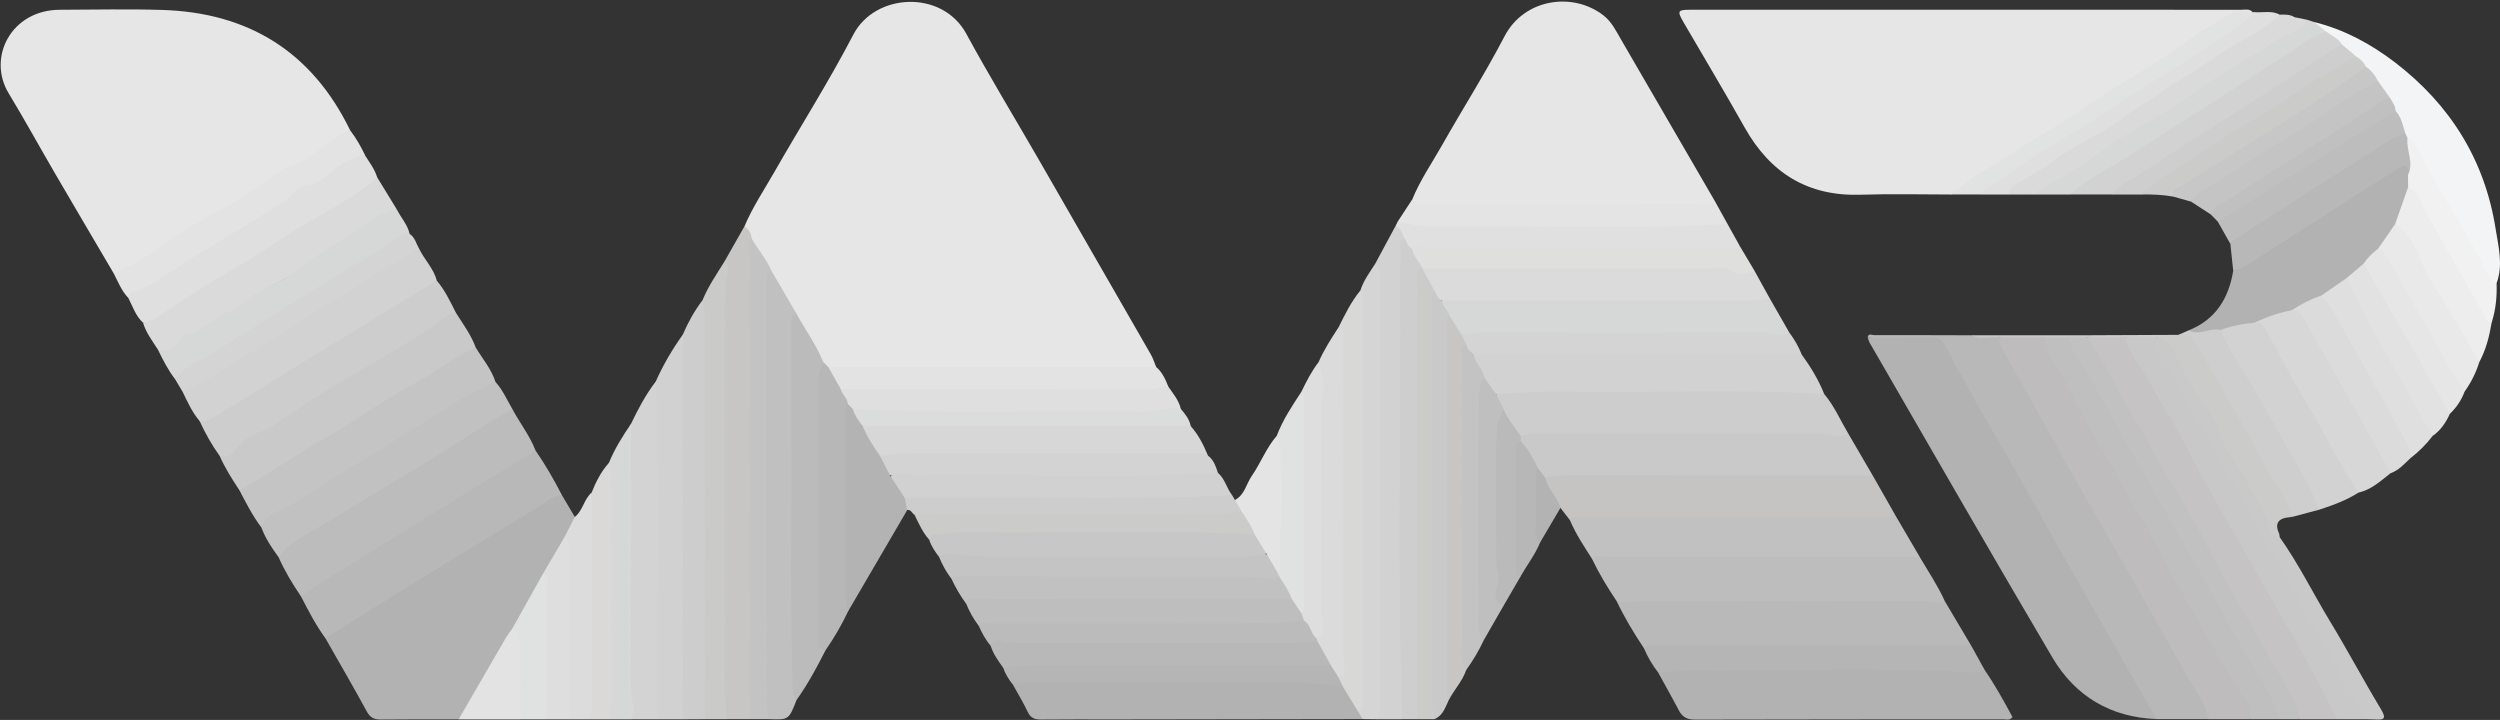
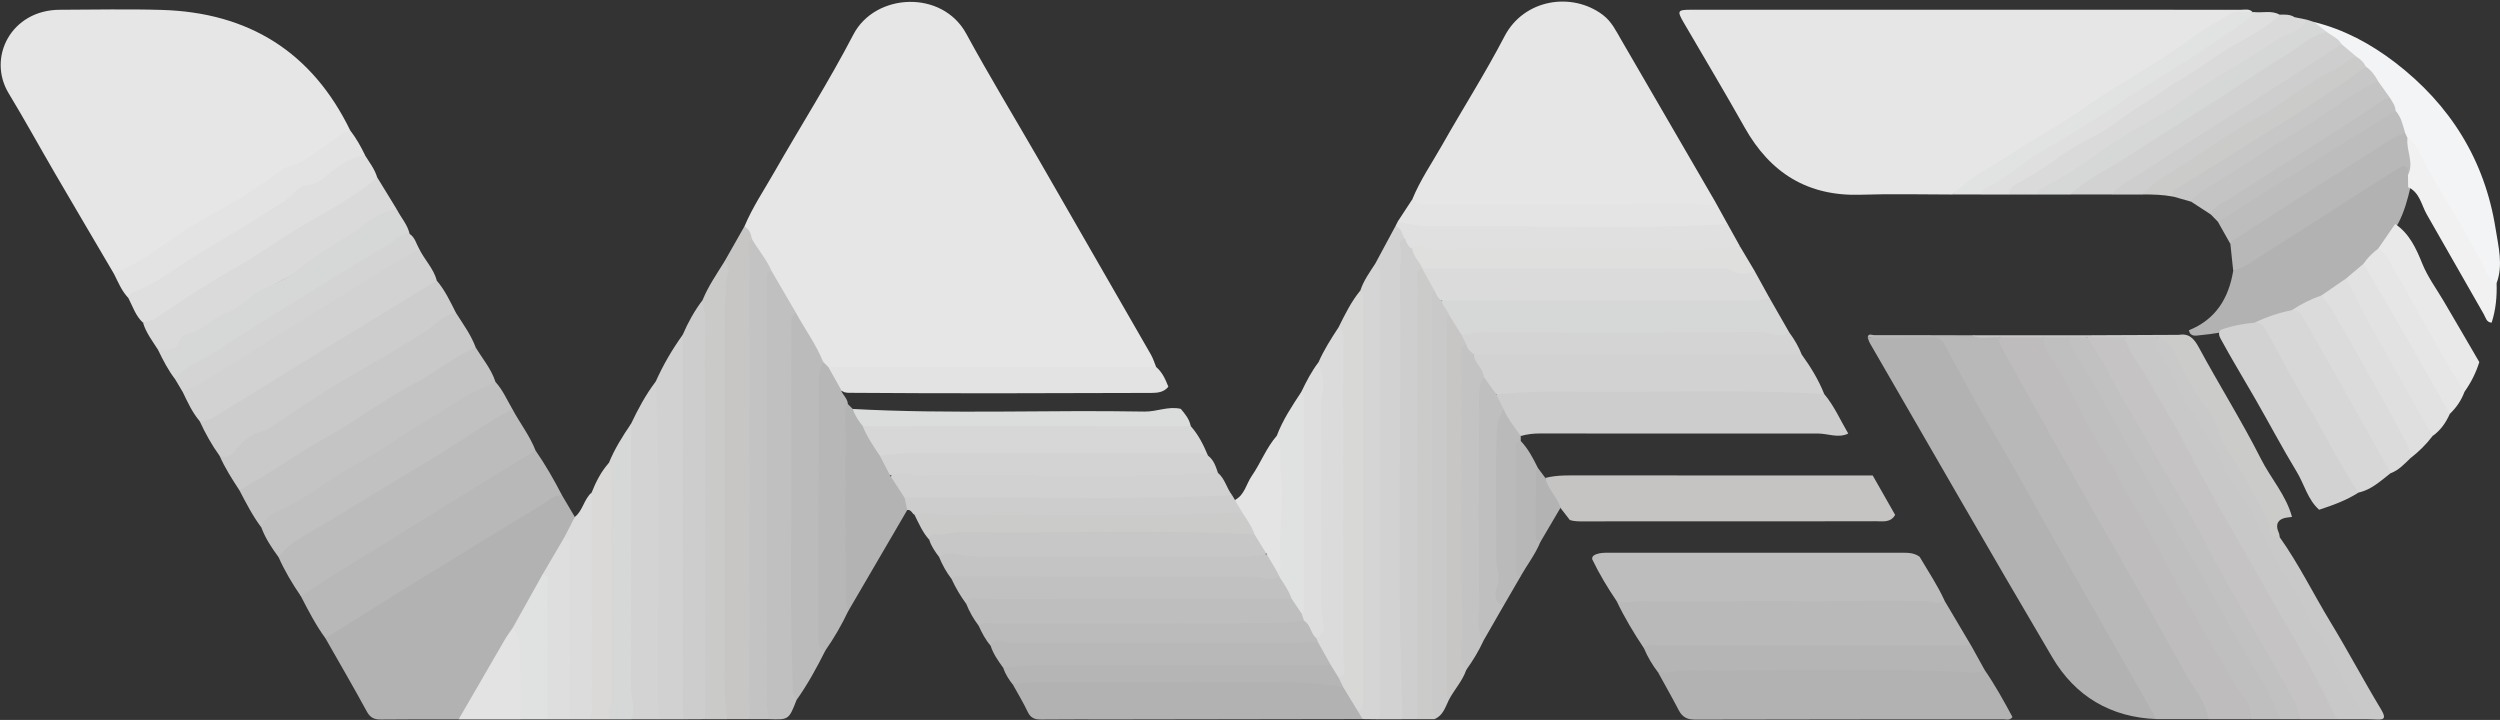
<svg xmlns="http://www.w3.org/2000/svg" id="Layer_1" version="1.1" viewBox="0 0 1080 311">
  <rect x="0" y="0" width="1080" height="311" fill="#333333" stroke="none" />
  <defs>
    <style>
      .st0 {
        fill: #d5d4d4;
      }

      .st1 {
        fill: #b5b5b6;
      }

      .st2 {
        fill: #e4e3e3;
      }

      .st3 {
        fill: #bfbebe;
      }

      .st4 {
        fill: #b3b3b4;
      }

      .st5 {
        fill: #c3c3c3;
      }

      .st6 {
        fill: #e0e0e1;
      }

      .st7 {
        fill: #d8d8d7;
      }

      .st8 {
        fill: #d7d7d7;
      }

      .st9 {
        fill: #bababa;
      }

      .st10 {
        fill: #e7e6e6;
      }

      .st11 {
        fill: #c9c9c9;
      }

      .st12 {
        fill: #cdcdcd;
      }

      .st13 {
        fill: #cbcbca;
      }

      .st14 {
        fill: #cecece;
      }

      .st15 {
        fill: #d7d7d8;
      }

      .st16 {
        fill: #b8b7b8;
      }

      .st17 {
        fill: #b9b9ba;
      }

      .st18 {
        fill: #ededee;
      }

      .st19 {
        fill: #d5d5d5;
      }

      .st20 {
        fill: #b3b2b3;
      }

      .st21 {
        fill: #f3f4f5;
      }

      .st22 {
        fill: #bbb;
      }

      .st23 {
        fill: #e3e3e3;
      }

      .st24 {
        fill: #bfbfbf;
      }

      .st25 {
        fill: #dad9d8;
      }

      .st26 {
        fill: #c8c8c8;
      }

      .st27 {
        fill: #cacac9;
      }

      .st28 {
        fill: #f1f1f1;
      }

      .st29 {
        fill: #dbdbdb;
      }

      .st30 {
        fill: #dfdedf;
      }

      .st31 {
        fill: silver;
      }

      .st32 {
        fill: #d3d3d3;
      }

      .st33 {
        fill: #c7c6c5;
      }

      .st34 {
        fill: #c5c3c3;
      }

      .st35 {
        fill: #dbdcdc;
      }

      .st36 {
        fill: #e2e3e2;
      }

      .st37 {
        fill: #dfdfdf;
      }

      .st38 {
        fill: #c6c4c3;
      }

      .st39 {
        fill: #e3e4e3;
      }

      .st40 {
        fill: #b9b8b9;
      }

      .st41 {
        fill: #dfdfe0;
      }

      .st42 {
        fill: #c7c7c7;
      }

      .st43 {
        fill: #d6d7d7;
      }

      .st44 {
        fill: #c1c1c1;
      }

      .st45 {
        fill: #bebdbd;
      }

      .st46 {
        fill: #e0e1e1;
      }

      .st47 {
        fill: #bebcbc;
      }

      .st48 {
        fill: #dcdcdc;
      }

      .st49 {
        fill: #e8e9e8;
      }

      .st50 {
        fill: #bcbcbc;
      }

      .st51 {
        fill: #d2d2d2;
      }

      .st52 {
        fill: #d1d1d1;
      }

      .st53 {
        fill: #dbdada;
      }

      .st54 {
        fill: #e3e2e3;
      }

      .st55 {
        fill: #c5c4c4;
      }

      .st56 {
        fill: #e1e2e2;
      }

      .st57 {
        fill: #dbdadb;
      }

      .st58 {
        fill: #dfdfde;
      }

      .st59 {
        fill: #c0bfc0;
      }
    </style>
  </defs>
  <path class="st10" d="M321.59,97.82c3.5-8.32,8.54-15.81,12.99-23.61,11.3-19.78,23.55-39.05,34.05-59.24,9.4-18.09,38.4-19.51,48.79-.41,9.95,18.3,20.79,36.12,31.2,54.17,16.22,28.14,32.42,56.29,48.58,84.46.95,1.66,1.51,3.56,2.25,5.34-2.69,2.44-6.03,1.7-9.14,1.71-38.8.06-77.6.06-116.4,0-4.95,0-9.92.75-14.84-.29-1.6-.27-2.93-1.02-3.89-2.35-3.63-7.53-8.39-14.44-12.33-21.8-3.42-6.11-7.03-12.12-10.74-18.06-1.84-5.17-5.99-8.98-8.15-13.96-.58-2.07-2-3.82-2.36-5.98Z" />
  <path class="st10" d="M843.25,84.03c-13.12,0-26.25-.35-39.36.09-22.92.76-39.14-9.36-50.2-29.04-8.57-15.25-17.57-30.27-26.37-45.39-2.89-4.97-2.62-5.48,3.05-5.48,79.26,0,158.52,0,237.78.01,1.71,0,3.59-.55,5.01,1.01-6.52,1.43-12.23,4.28-18.02,7.8-8.64,5.24-16.61,11.41-25.26,16.59-21.4,12.8-42.04,26.82-63.34,39.77-7.84,4.76-15.23,10.22-23.28,14.64Z" />
  <path class="st10" d="M49.11,118.09c-8.4-14.3-16.84-28.58-25.19-42.91-6.76-11.6-13.22-23.38-20.17-34.86C-5.62,24.86,4.81,4.26,25.9,4.22c14.71-.03,29.43-.38,44.12.07,37.38,1.14,64.8,18.14,81.28,52.07-7.63,6.53-15.44,12.73-24.98,16.39-4.14,1.59-7.66,4.37-11.25,6.93-10.95,7.8-22.85,14.02-34.37,20.87-3.36,2-6.98,3.79-9.61,6.55-4.82,5.07-11.47,6.84-17.06,10.47-1.41.92-3.12,1.87-4.92.53Z" />
  <path class="st10" d="M610.1,86.14c3.41-8.36,8.55-15.79,12.97-23.6,8.86-15.67,18.58-30.89,26.88-46.85,8.43-16.21,29.31-19.35,42.64-9.12,3.66,2.81,5.55,6.81,7.76,10.61,13.58,23.34,27.13,46.71,40.68,70.07-1.04,2.7-3.34,2.82-5.72,2.81-38.99-.11-77.98.05-116.97-.13-3.1-.01-7.03.81-8.23-3.78Z" />
  <path class="st20" d="M931.56,310.64c-19.79-.75-35.07-9.89-44.94-26.61-26.6-45.06-52.6-90.48-78.82-135.77-.43-.75-.64-1.63-.95-2.45,10.21-1.22,20.46-.24,30.68-.52,1.9-.05,2.8,1.36,3.53,2.8,11.15,21.75,24.05,42.53,36.05,63.81,10.26,18.2,20.53,36.41,30.83,54.59,7.68,13.55,15.45,27.06,23.05,40.65.61,1.09,1.15,2.22.56,3.51Z" />
  <path class="st20" d="M242.76,213.91c1.85,3.14,3.71,6.28,5.56,9.42,1.25,3.93-2.29,6.03-3.43,9.05-3.27,5.36-6.15,10.94-9.4,16.32-4.18,7.78-8.96,15.22-13.14,23-6.69,11.28-13.26,22.64-19.69,34.07-1.16,2.06-2.35,3.94-4.56,4.98-11.12.01-22.23-.06-33.34.08-2.93.04-4.76-.64-6.29-3.45-5.79-10.65-11.91-21.12-17.9-31.66,1.14-4.35,5.47-5.19,8.5-7.01,28.85-17.34,57.11-35.65,86.04-52.84,2.25-1.33,4.4-4.05,7.64-1.97Z" />
  <path class="st40" d="M931.56,310.64c-13.26-23.27-26.55-46.53-39.78-69.83-10.7-18.85-21.08-37.9-32.08-56.57-6.88-11.68-13.35-23.55-19.69-35.52-1.32-2.48-3-3.02-5.53-2.98-9.21.11-18.43.06-27.64.07.25-2.02,1.82-1.03,2.72-1.03,14.07-.03,28.14.02,42.21.06,3.64.95,7.35.15,11.01.44,2.63,1.1,2.91,3.89,4.07,5.95,14.91,26.34,29.79,52.68,44.74,79,13.81,24.31,27.3,48.8,41.03,73.15,1.23,2.18,3.35,4.41,1.31,7.27-7.46,0-14.93,0-22.39-.01Z" />
  <path class="st47" d="M953.95,310.65c-.9-7.13-5.74-12.48-9.03-18.35-6.9-12.3-13.75-24.63-20.75-36.88-14.37-25.14-28.87-50.22-42.87-75.57-5.63-10.2-11.47-20.27-17.04-30.51-.56-1.03-.54-2.37-.8-3.57,5.88-1.18,11.83-.2,17.73-.52,1.48-.1,2.22.85,2.76,2.04,4.46,9.83,10.67,18.71,14.99,28.68,2.68,6.19,6.65,12.01,10.21,17.85,9.85,16.16,19.48,32.46,28.33,49.15,6.7,12.64,13.93,24.99,20.8,37.53,3.96,7.23,8.25,14.38,12.57,21.45,1.67,2.74,3.65,5.41,1.2,8.71-6.03,0-12.07,0-18.1,0Z" />
  <path class="st20" d="M857.32,289.35c4.51,6.54,8.34,13.46,12.07,20.41-1.23,1.65-2.77.97-4.03.98-44.32.04-88.64-.01-132.96.13-3.49.01-5.59-1-7.16-4.02-2.85-5.47-5.91-10.84-8.88-16.24,4.21-2.83,9.14-2.68,13.79-2.71,38.01-.23,76.03-.19,114.04-.04,4.39.02,8.82.39,13.12,1.51Z" />
  <path class="st45" d="M829.28,240.53c3.71,6.32,7.82,12.4,10.85,19.11-1.09,2.21-3.12,1.97-5.07,1.95-41.12-.44-82.25-.03-123.37-.25-4.44-.02-9.26,2.02-13.29-1.64-3.92-5.81-7.55-11.79-10.57-18.12-.13-1.38.88-1.84,1.88-2.2,1.7-.6,3.49-.6,5.26-.6,42.4-.03,84.81-.02,127.21,0,2.52,0,4.98.18,7.1,1.75Z" />
  <path class="st17" d="M698.4,259.7c3.83,1.09,7.65-.05,11.47-.05,40.32.05,80.65.08,120.97-.08,3.09-.01,6.2,1.79,9.28.07,3.8,6.41,7.59,12.81,11.39,19.22-2,1.97-4.58,1.69-7.02,1.69-43.22.07-86.44,0-129.65.06-1.61,0-3.18-.14-4.71-.64-4.33-6.51-8.37-13.2-11.73-20.27Z" />
-   <path class="st11" d="M798.45,187.3c3.52,6.03,7.03,12.07,10.55,18.1-2.7,2.41-6.03,1.67-9.14,1.68-37.7.06-75.39.04-113.09.03-5.84,0-11.68-.03-17.49.53-2.89-.11-4.35-2.14-5.72-4.29-1.88-4.9-5.88-8.68-7.39-13.8.12-1,.6-1.76,1.42-2.34,2.53-1.65,5.4-1.6,8.23-1.6,39.51-.03,79.02-.08,118.53.06,4.71.02,9.53.03,14.11,1.63Z" />
  <path class="st38" d="M667.58,206.46c5.21-1.33,10.52-1.08,15.82-1.08,41.87.01,83.74.02,125.61.02,3.23,5.68,6.46,11.36,9.69,17.04-2.01,3.51-5.51,2.71-8.55,2.73-26.16.09-52.32.04-78.48.05-15.91,0-31.82-.03-47.73.02-1.95,0-3.89.01-5.77-.59-1.35-1.75-2.71-3.5-4.06-5.24-3.33-3.74-7.25-7.17-6.53-12.95Z" />
  <path class="st12" d="M798.45,187.3c-4.39,2.13-8.78-.03-13.16-.02-40,.02-80,.03-120.01-.02-2.86,0-5.62.3-8.34,1.11-4.81-2.41-6.37-7.3-8.85-11.51-.59-2.56-4.17-4.98-.39-7.76,5.57-1.22,11.22-1.59,16.89-1.59,36.16-.02,72.33-.03,108.49.01,5.12,0,10.33-.2,14.96,2.67,4.36,5.16,7,11.37,10.41,17.12Z" />
  <path class="st40" d="M242.76,213.91c-3.64.02-6.11,2.58-8.91,4.27-19.79,12.01-39.52,24.1-59.22,36.24-11.4,7.03-22.7,14.2-34.05,21.31-4.17-5.68-7.37-11.93-10.59-18.16-.57-1.67.82-2.16,1.79-2.79,27.05-17.52,54.5-34.39,82.22-50.83,3.81-2.26,7.18-5.2,11.04-7.37,1.94-1.09,3.72-2.88,6.31-1.97,4.27,6.16,7.98,12.65,11.41,19.3Z" />
  <path class="st34" d="M1009.31,310.68c-5.32,0-10.64,0-15.96,0-4.07-6.81-6.87-14.26-10.96-21.08-4.54-7.57-9.16-15.11-13.51-22.77-5.93-10.45-11.93-20.89-17.63-31.48-5.11-9.49-9.71-19.3-15.82-28.21-3.03-4.42-5.07-9.34-7.86-13.86-8.83-14.31-15.85-29.65-25.25-43.63-.87-1.29-1.88-2.73-.27-4.26.84-.15,1.68-.12,2.52-.12,4.06,0,8.12,0,12.17,0,2.13.24,2.71,2.09,3.63,3.55,15.47,24.61,28.64,50.53,43.08,75.72,14.36,25.04,28.85,50.02,42.48,75.47,1.73,3.24,4.27,6.49,3.38,10.68Z" />
  <path class="st50" d="M231.35,194.61c-9.61,5.88-19.24,11.72-28.82,17.64-20.68,12.77-41.35,25.57-62.01,38.39-3.57,2.22-7.02,4.62-10.53,6.93-3.69-5.37-7.01-10.95-9.67-16.91-.27-4.09,3.23-5.18,5.72-6.84,13.72-9.11,27.94-17.44,42.08-25.87,15.82-9.44,31.08-19.77,46.93-29.16,1.95-1.16,3.73-2.84,6.31-2.06,3.21,6.03,7.5,11.46,9.99,17.88Z" />
-   <path class="st44" d="M678.17,224.65c1.69-1.94,3.97-1.13,5.99-1.13,42.44-.05,84.87-.03,127.31-.04,2.45,0,4.98.39,7.23-1.03,3.53,6.03,7.06,12.06,10.59,18.08-45.32,0-90.63-.02-135.94.02-1.86,0-3.94-.7-5.51,1.03-3.47-5.5-7.13-10.89-9.66-16.92Z" />
  <path class="st20" d="M945.58,142.68c11.6-4.65,17.19-13.79,19.16-25.64,8.06-6.4,17.21-11.13,25.7-16.88,13.93-9.43,28.52-17.86,42.62-27.06,5.86-3.82,7.55-3.29,8.53,2.71.03,1.63.02,3.25-.22,4.86-1.26,5.49-2.75,10.92-5.4,15.94-2.39,3.85-4.67,7.78-7.67,11.21-2.26,2.19-4.49,4.4-6.67,6.67-2.49,2.3-4.66,4.96-7.5,6.87-3.73,2.39-7.28,5.05-11.15,7.22-4.39,2.07-8.63,4.41-13.04,6.45-5.34,1.83-10.71,3.58-16.05,5.4-4.96,1.34-10.03,2.09-15.03,3.28-2.76.45-5.53.83-8.3,1.09-1.89.18-4.3.88-4.97-2.11Z" />
  <path class="st51" d="M788.05,170.18c-37.23-2.15-74.5-.4-111.75-1.02-10.02-.17-20,.41-29.99,1.09-3.9-1.01-4.49-4.91-6.59-7.51-.8-1.93-1.98-3.67-2.84-5.56-.91-2-1.52-4.04,1.34-5.12,2.07-.64,4.2-.58,6.32-.58,41.9-.02,83.81-.02,125.71,0,2.8,0,5.71-.3,8.11,1.71,3.84,5.31,7.24,10.87,9.68,16.98Z" />
  <path class="st20" d="M588.66,310.61c-35.98.06-71.97.12-107.95.17-10.28.01-20.57-.08-30.85.05-2.78.03-4.61-.59-5.89-3.3-1.88-3.99-4.2-7.78-6.33-11.65,2.71-3.56,6.68-2.73,10.28-2.74,34.3-.07,68.59-.05,102.89-.03,7.59,0,15.21-.39,22.74,1.04,1.74.33,3.5.51,5.14,1.2,5.29,1.74,6.33,6.91,8.82,10.92.49,1.42,1.87,2.61,1.15,4.36Z" />
  <path class="st33" d="M321.59,97.82c2.1,1.18,2.87,3.15,3.21,5.38.8,4.91.7,9.86.7,14.81,0,60.98,0,121.96-.04,182.94,0,3.29.76,6.8-1.71,9.69-3.19,0-6.38,0-9.58,0-2.62-3.08-2.71-6.87-2.72-10.56-.09-56.99-.11-113.98,0-170.97,0-5.5,1.08-10.91,1.65-16.36,2.83-4.99,5.66-9.97,8.49-14.96Z" />
  <path class="st31" d="M333.29,117.04c3.53,6.05,7.06,12.09,10.59,18.14-.69,3.69-.29,7.41-.3,11.12-.05,44.11.01,88.22-.07,132.34-.01,7.95,2.11,15.85.57,23.83-3.31,8.47-3.36,8.5-11.84,8.19-2.2-1.21-2.33-3.41-2.56-5.51-.27-2.47-.19-4.95-.19-7.43,0-52.96.02-105.93-.03-158.89,0-5.84.81-11.65.39-17.52-.14-1.96-.44-5.07,3.43-4.26Z" />
  <path class="st11" d="M103.4,211.76c-3.14-4.79-6.23-9.61-8.54-14.87,5.37-2.26,8.42-7.92,13.67-10,10.67-4.23,19.53-11.37,29.09-17.34,11.7-7.3,23.65-14.15,35.48-21.22,5.77-3.45,11.22-7.36,16.78-11.13,2.11-1.42,4.08-3.63,7.09-2.06,3.07,4.85,6.49,9.48,8.52,14.92-3.57,4.38-9.05,5.92-13.5,9.02-13.35,9.3-27.94,16.6-41.44,25.74-10.95,7.41-22.7,13.7-34,20.66-4.12,2.54-7.62,6.61-13.15,6.27Z" />
  <path class="st59" d="M972.05,310.66c1.39-6.11-3.48-10-6-14.22-7.64-12.81-15.15-25.75-22.44-38.71-5.59-9.93-10.84-20.17-16.36-30.21-3.15-5.73-6.9-11.18-9.77-16.98-3.83-7.72-8.53-14.93-12.89-22.25-6.32-10.6-10.87-22.09-17.64-32.4-2.02-3.08-4.2-6.18-4.31-10.11,3.14-1.11,6.39-.24,9.57-.52,2.73.45,3.35,2.89,4.48,4.83,8.14,13.89,15.78,28.08,23.8,42.03,10.2,17.76,20.53,35.45,30.56,53.31,10.74,19.12,21.58,38.17,32.13,57.4,1.31,2.39,3.25,4.78,1.65,7.84-4.26,0-8.52,0-12.77,0Z" />
  <path class="st55" d="M103.4,211.76c12.91-6.85,24.62-15.71,37.41-22.72,12.69-6.95,24.07-15.94,36.95-22.61,9.51-4.92,17.83-12,27.73-16.36,2.93,4.92,6.76,9.31,8.54,14.89-.55,1.7-2.01,2.39-3.47,3.05-9.09,4.1-16.98,10.26-25.61,15.02-11.96,6.59-22.48,15.52-35.06,20.99-2.8,1.22-4.94,3.43-7.39,5.17-9.52,6.77-20.26,11.61-29.59,18.68-3.78-5.01-6.61-10.59-9.51-16.12Z" />
  <path class="st43" d="M764.45,128.75c2.84,4.97,5.69,9.93,8.53,14.9-1.12,2.4-3.3,2.53-5.44,2.29-9.71-1.1-19.46-.56-29.18-.54-35.04.07-70.09-.39-105.13.26-5.04-.88-6.15-5.48-8.47-8.96-.61-2.63-4.81-5.02-.54-7.98,2.06-.7,4.2-.62,6.33-.63,43.27-.13,86.54.2,129.81-.18,1.44-.01,2.84.02,4.09.84Z" />
  <path class="st26" d="M1009.31,310.68c-7.27-16.26-16.33-31.54-25.24-46.92-4.33-7.47-8.47-15.05-12.75-22.55-4.69-8.23-9.6-16.33-14.11-24.66-4.52-8.34-9.38-16.48-13.56-25.03-4.32-8.81-9.97-16.97-14.58-25.65-3.61-6.79-9.05-12.55-11.3-20.09,4.17-1.15,8.43-.21,12.64-.52.53.03,1.25.08,1.42.54,4.11,10.98,11.08,20.47,16.17,30.93,2.12,4.35,5.33,7.91,7.77,12.03,5.93,10.01,10.42,20.78,17.01,30.5,3.99,5.88,7.15,12.6,10.16,19.15,4.51,9.85,11.24,18.36,15.95,28.15,3.37,7,7.96,13.68,12.15,20.41,3.56,5.72,5.46,12.29,9.52,17.77,1.24,1.67,1.07,4.1-.59,5.94-3.55,0-7.1,0-10.66,0Z" />
  <path class="st29" d="M764.45,128.75c-2.89.92-5.85,1.09-8.87,1.09-44.23-.04-88.46-.03-132.69-.03-2.84.39-3.21-2.08-4.32-3.71-.98-2.07-2.16-4.03-3.26-6.04-.79-1.45-2.16-2.98-.48-4.75.55-.33,1.12-.55,1.74-.69,1.76-.36,3.53-.34,5.3-.34,39.46-.02,78.93-.01,118.39,0,6.07,0,11.78,2.17,17.74,2.81,2.15,3.89,4.3,7.78,6.45,11.68Z" />
  <path class="st12" d="M196.97,135.15c-5.15.79-8.47,4.78-12.46,7.45-13.74,9.19-28.42,16.77-42.45,25.44-8.18,5.05-16.11,10.51-24.09,15.87-1.49,1-2.96,1.89-4.68,2.38-3.8,1.07-6.93,3.01-9.72,5.96-2.25,2.38-4.05,6.47-8.72,4.64-3.38-4.67-6.15-9.69-8.57-14.91,18.1-10.1,35.38-21.55,53.07-32.33,13.77-8.39,27.6-16.7,41.14-25.48,2.43-1.58,4.8-3.79,8.18-2.97,3.56,4.17,5.85,9.1,8.3,13.94Z" />
  <path class="st51" d="M188.68,121.21c-16.83,10.26-33.68,20.49-50.48,30.8-14.4,8.84-28.7,17.83-43.14,26.59-2.65,1.61-5.36,3.54-8.77,3.38-3.24-3.82-5.28-8.33-7.42-12.78.74-1.54,2.22-2.2,3.59-3.01,22.08-12.97,43.58-26.88,65.43-40.21,9.65-5.89,19.13-12.05,28.9-17.74,1.33-.77,2.57-2.09,4.28-.79,2.26,4.74,6.26,8.51,7.61,13.75Z" />
  <path class="st22" d="M344.08,302.46c-.36-1.32-1.54-2.11-1.59-3.77-1.23-36.02-.44-72.05-.63-108.08-.09-16.45-.03-32.9,0-49.35,0-2.21-.69-4.73,2.01-6.09,3.89,7.11,8.73,13.68,11.79,21.26.36,6.71-.49,13.39-.47,20.11.13,31.14.05,62.29.07,93.44,0,3.7-.18,7.45,1.34,10.97-3.73,7.43-7.7,14.72-12.53,21.51Z" />
  <path class="st51" d="M605.86,310.68c-3.54,0-7.08,0-10.62.01-1-1.81-.71-3.79-.71-5.72.03-58.94-.01-117.87.03-176.81,0-4.78-.35-9.55-.42-14.32,2.86-5.31,5.71-10.62,8.57-15.93,5.03-.29,4.68,3.03,4.29,6.38-.46,5.64-.44,11.29-.45,16.93-.09,58.66,0,117.32-.15,175.98-.01,4.47,2.27,9.11-.55,13.48Z" />
  <path class="st44" d="M112.91,227.88c1.79-5.83,7.78-7.05,11.97-9.35,6.33-3.47,12.37-7.39,18.25-11.41,8.28-5.66,17.36-9.87,25.6-15.59,9.34-6.49,19.38-11.95,28.9-18.19,5.2-3.41,10.92-5.6,16.4-8.36,3.17,3.47,4.99,7.78,7.33,11.77-11.93,6.15-22.69,14.21-34.18,21.08-15.69,9.38-31.32,18.89-46.9,28.44-6.89,4.22-14.89,7.46-19.95,14.42-2.92-4-5.68-8.09-7.41-12.79Z" />
  <path class="st21" d="M999.73,9.52c12.89,3.2,24.38,9.39,34.81,17.36,23.9,18.27,38.91,42.25,43.58,72.06,1.19,7.59,3.34,15.57.4,23.41-3.24.47-4.27-2.23-5.37-4.22-6.8-12.39-13.4-24.92-21.08-36.79-4.4-6.81-7.06-14.66-12.57-20.77-.74-.74-1.27-1.61-1.66-2.58-.93-3.33-1.98-6.6-3.84-9.56-.67-1.78-1.38-3.55-2.34-5.21-1.46-2.71-3.49-5.02-5.26-7.51-1.37-2.29-3.02-4.36-4.97-6.18-1.27-1.65-2.69-3.15-4.25-4.54-2.07-1.83-4.47-3.26-6.36-5.32-1.89-2.08-4.34-3.47-6.49-5.22-1.5-1.68-4.62-1.87-4.6-4.95Z" />
  <path class="st53" d="M68.26,151.1c-2.39-3.77-5.17-7.32-6.47-11.69,12.22-8,24.16-16.43,36.88-23.63,13.2-7.48,25.7-16.1,38.76-23.79,8.21-4.83,16.45-9.58,24-15.41.41-.32,1.01-.19,1.52.04,2.82,4.61,5.64,9.22,8.46,13.83-13.58,7.32-26.32,16.03-39.05,24.62-8.37,5.65-18.11,9.01-25.69,15.47-6.03,5.13-13.79,7.21-19.38,12.73-1.06,1.05-2.39,1.51-3.82,1.71-2.48.34-4.32,1.67-5.48,3.79-2.42,4.44-5.71,4.83-9.73,2.34Z" />
  <path class="st52" d="M283.26,164.85c3.2-7.16,7.12-13.89,11.7-20.26,2.03,1.96,1.77,4.55,1.77,6.99.05,50.7.05,101.39,0,152.09,0,2.46.14,5.01-1.73,7.04-3.55,0-7.1,0-10.65,0-2.32-2.72-1.72-6.03-1.72-9.15-.04-40.68-.07-81.37.03-122.05.01-4.88-1.6-9.87.58-14.68Z" />
  <path class="st15" d="M514.38,184.06c3.36,3.76,5.56,8.19,7.47,12.79-1.62,1.01-3.42.71-5.17.7-40.68-.11-81.37,0-122.05-.07-4.43,0-8.82.63-13.24.56-5.59-2.07-6.9-7.43-9.09-12.06-.59-1.25.25-2.34,1.54-2.91,2.57-.93,5.26-.72,7.91-.72,41.14-.02,82.28-.02,123.42,0,3.15,0,6.44-.52,9.21,1.69Z" />
  <path class="st12" d="M295.01,310.72c-.02-55.37-.04-110.75-.06-166.12,2.27-5.29,5.03-10.3,8.52-14.89,2.52,2.01,2.67,4.89,2.69,7.73.28,55.22.12,110.45.13,165.67,0,2.62.32,5.37-1.7,7.56-3.19.02-6.39.04-9.58.05Z" />
  <path class="st27" d="M304.6,310.67c0-53.01.12-106.01-.15-159.02-.04-7.28,1.01-14.71-.97-21.94,2.47-6.07,6.19-11.42,9.62-16.93,3.66,3.65-.21,7.64.35,11.54.34,2.35-.33,5.22-.33,7.85-.03,47.5-.07,94.99,0,142.49.02,12.01-.75,24.05,1.04,36.01-3.19,0-6.39,0-9.58,0Z" />
  <path class="st41" d="M162.96,76.61c-10.51,9.27-23.14,15.25-34.97,22.48-8.64,5.28-16.89,11.23-25.68,16.22-12.05,6.85-23.64,14.38-35.06,22.21-1.53,1.05-3.63,1.28-5.46,1.89-3.19-2.9-4.43-6.97-6.33-10.64-1.22-2.04.28-3.03,1.69-3.69,11.08-5.2,21.04-12.3,31.31-18.79,13.53-8.54,28.13-15.44,40.41-25.93.54-.46-.22-.16.42-.29,8.83-1.79,14.41-9.33,22.39-12.61,1.95-.8,3.84-2.04,5.96-.45,1.92,3.12,4.23,6.01,5.3,9.6Z" />
  <path class="st32" d="M283.26,164.85c2.49,48.61.42,97.25,1.11,145.88-3.9,0-7.8,0-11.71,0-1.6-4.77-1.68-9.74-1.69-14.66-.09-34.4-.03-68.8-.06-103.19,0-3.41.55-6.69,1.73-9.87,3.03-6.35,6.32-12.55,10.62-18.16Z" />
  <path class="st1" d="M710.14,279.97c1.53-1.8,3.62-1.1,5.48-1.1,45.3-.03,90.61-.02,135.91-.01,1.93,3.5,3.86,7,5.8,10.49-1.58.9-3.25,1.3-5.09,1.19-41.24-2.4-82.52-.48-123.78-.94-3.98-.05-8.01,1.21-12.09,1-2.51-3.29-4.63-6.8-6.22-10.63Z" />
  <path class="st5" d="M333.29,117.04c-2.33.26-2.08,2.02-2.08,3.6,0,61.09-.02,122.18.04,183.27,0,2.25.65,4.49,1,6.73-2.83,0-5.66,0-8.49,0,0-67.13-.01-134.27.03-201.4,0-2.03-.8-4.29,1.02-6.05,2.69,4.7,6.34,8.81,8.48,13.84Z" />
  <path class="st44" d="M984.83,310.66c-2.51-8.17-6.98-15.4-11.37-22.58-7.34-12-13.67-24.56-20.71-36.73-5.55-9.59-10.93-19.3-16.43-28.94-10.69-18.75-21.37-37.51-31.77-56.42-3.71-6.76-8.72-12.8-11.27-20.21,2.84-.84,5.68-.84,8.51,0,3.34,5.57,7.05,10.95,9.93,16.75,5.66,11.35,12.64,21.94,18.77,33.01,6.56,11.86,14.04,23.22,20.31,35.23,4.3,8.23,8.54,16.48,13.19,24.54,9.17,15.9,18.34,31.8,27.31,47.81,1.24,2.21,1.38,5.03,2.03,7.56-2.84,0-5.68,0-8.52,0Z" />
  <path class="st14" d="M605.86,310.68c-2.45-64.47-.4-128.97-1.06-193.45-.03-3.3.79-6.57.07-9.93-.33-1.57-.64-3.74,2.03-4.1,2.08.68,2.75,2.67,3.97,4.17.97,2.95,4.29,4.94,3.52,8.6h-.04c-.97,3.66-.33,7.39-.33,11.08-.06,57.97-.03,115.95-.08,173.92,0,3.29.75,6.8-1.7,9.7-2.13,0-4.26,0-6.39,0Z" />
  <path class="st3" d="M422.77,270.29c-2.23-2.91-4-6.08-5.38-9.48-1.08-2.58.89-3.03,2.57-3.52,1.71-.5,3.51-.41,5.28-.41,42.12-.01,84.23-.02,126.35,0,1.59,0,3.19,0,4.76.29,4.15.78,5.21,4.49,7.08,7.45.62,1.63.94,3.23-.58,4.6-5.13,1.59-10.47,1.63-15.71,1.65-39.53.17-79.06.07-118.58.11-1.97,0-3.88-.23-5.78-.69Z" />
  <path class="st51" d="M959.27,142.54c4.8-1.78,9.78-2.69,14.86-3.17,3.47-1.68,4.85.95,6.16,3.2,5.08,8.7,9.71,17.65,14.82,26.34,7.6,12.94,14.45,26.3,22.35,39.07.91,1.47,2.26,2.82,1.42,4.81-5.27,3.39-11.11,5.49-17.02,7.42-4.93-4.39-6.35-10.89-9.61-16.28-6.3-10.4-11.98-21.16-18.04-31.71-4.92-8.58-10.09-17.02-14.81-25.72-.67-1.24-1.27-2.59-.13-3.95Z" />
  <path class="st42" d="M405.67,240.59c-1.73-2.3-3.38-4.64-4.25-7.44-1.06-3.69,1.93-3.69,3.98-4,4.19-.62,8.42-1.01,12.68-1,36.78.02,73.55.02,110.33,0,4.27,0,8.48.31,12.61,1.44,5.27,3.08,7.12,6.76,5.43,10.85-3.26,1.7-6.81,1.77-10.35,1.77-37.32.03-74.65.08-111.97-.05-6.16-.02-12.33-.75-18.45-1.58Z" />
  <path class="st7" d="M586.78,307.54c-2.16-3.53-4.31-7.07-6.47-10.6-2.14-1.33-3.25-3.04-2.06-5.59,1.22-4.56.32-9.18.33-13.76.07-41.29.04-82.58.04-123.87,0-4.07.05-8.15-.43-12.2,2.78-5.57,5.49-11.18,9.49-16.03,2.45.22,2.4,2.24,2.7,3.9.31,1.74.2,3.53.2,5.3,0,54.38,0,108.75,0,163.13,0,1.95.1,3.91-.3,5.83-.4,1.94-.85,3.92-3.49,3.89Z" />
  <path class="st19" d="M586.78,307.54c2.22-1.05,2.05-3.06,2.05-5.02,0-57.54,0-115.08-.02-172.62,0-1.54.41-3.24-1.14-4.41,1.41-4.3,4.06-7.91,6.48-11.65,2.19,1.8,2.14,4.29,2.13,6.8-.01,61.47-.01,122.93,0,184.4,0,1.96.03,3.9-1.04,5.65-2.2-.03-4.39-.05-6.59-.08-.63-1.03-1.25-2.05-1.88-3.07Z" />
  <path class="st43" d="M68.26,151.1c4.07.39,8.02.65,9.5-4.55.25-.88,1.41-2.03,2.25-2.12,7.63-.87,12.09-7.76,19.27-9.88,3.72-1.09,6.83-4.97,10.44-7.38,5.46-3.64,11.96-5.32,16.89-9.24,8.36-6.64,17.49-12.03,26.39-17.74,5.8-3.72,10.93-9.09,18.42-9.74,1.78,3.56,4.65,6.56,5.53,10.59-11.72,7.88-23.84,15.11-35.87,22.51-21.07,12.95-41.99,26.15-63.07,39.08-.75.46-1.43,1.05-2.3,1.28-3.03-3.95-5.3-8.33-7.44-12.79Z" />
  <path class="st8" d="M1018.87,212.78c-8.46-12.54-14.9-26.26-22.75-39.17-5.66-9.3-10.56-19.06-15.93-28.54-1.39-2.46-2.1-5.89-6.07-5.71,5.07-2.47,10.38-4.24,15.91-5.35,2.96-1.45,4.68.14,5.98,2.53,8.52,15.66,18.1,30.71,26.45,46.47,2.97,5.6,6.72,10.78,9.36,16.59.69,1.53,2.33,2.86.96,4.79-4.33,3.31-8.3,7.2-13.91,8.39Z" />
  <path class="st40" d="M433.35,288.45c-2.11-2.97-4.27-5.91-5.38-9.46.04-3.38,2.53-3.45,4.86-3.39,40.59,1.13,81.18.14,121.77.53,4.75.05,9.55-1.19,14.26.4,2.98,1.59,4.43,4.43,5.77,7.29.73,1.56,1.5,3.36-.78,4.51-2.92,1.05-5.96.72-8.95.72-38.43.03-76.86.07-115.28-.05-5.41-.02-10.93,1.94-16.27-.56Z" />
  <path class="st6" d="M610.1,107.47c-1.91-.79-2.29-2.73-3.19-4.27-1.33-1.81-1.16-4.81-4.18-5.29.36-.72.72-1.44,1.08-2.16,1.43-.94,3.04-.96,4.62-.74,16.42,2.2,32.92.94,49.39,1.08,25.17.21,50.34-.02,75.5.13,4.32.03,8.8-2.09,13,.59,1.78,3.19,3.55,6.39,5.33,9.58-3.49,2.61-7.65,2.69-11.68,2.7-39.28.13-78.56.12-117.84,0-4.04-.01-8.13-.26-12.03-1.64Z" />
  <path class="st52" d="M526.14,204.27c3.07,2.56,3.76,6.64,6.13,9.65-3.11,2.56-6.95,2.64-10.59,2.66-42.48.19-84.97.2-127.45.03-.71,0-1.41-.13-2.1-.27-5.62-2.72-8.43-7.67-6.81-12.02,1.9-1.17,3.99-1.27,6.16-1.2,40.58,1.22,81.16.25,121.75.54,4.31.03,8.75-2.37,12.93.61Z" />
  <path class="st23" d="M357.81,158.55c47.21,0,94.42-.01,141.63-.02,2.69,2.27,4.04,5.37,5.29,8.53-1.86,2.35-4.56,2.67-7.21,2.68-43.72.14-87.44.29-131.17-.05-.53,0-1.05-.16-1.56-.25-4.85-2-7.03-5.73-6.99-10.89Z" />
  <path class="st44" d="M557.96,258.61c-44.97,0-89.93-.02-134.9.06-2,0-4.86-1.37-5.67,2.14-2.51-3.34-4.58-6.95-6.34-10.74.26-2.48,2.31-2.32,3.96-2.57,2.1-.32,4.25-.17,6.37-.18,32.44,0,64.88.02,97.32-.01,10.81,0,21.61-.11,32.39.83,4.84,2.06,7.13,5.56,6.87,10.46Z" />
  <path class="st0" d="M631.41,144.71c2.73-.81,5.49-1.1,8.36-1.1,40.26.05,80.52.12,120.78-.09,4.15-.02,8.29,2.79,12.43.13,2.21,2.95,4.03,6.12,5.38,9.55-47.22,0-94.43.02-141.65.03-2.53.16-3.35-1.79-4.36-3.52-.48-1.63-1.75-3.13-.94-5Z" />
-   <path class="st41" d="M363.21,168.12c44.22,0,88.44-.03,132.65.08,3.06,0,5.89-1,8.88-1.14,2.08,3.02,4.51,5.85,5.37,9.56-4.78,2.05-9.87,2.73-14.97,2.74-37.94.1-75.88.06-113.82.04-3.92,0-7.77-.62-11.6-1.35-1.6-.29-2.93-1.03-3.9-2.36-.95-2.49-3.51-4.44-2.6-7.57Z" />
  <path class="st29" d="M574.93,287.36c-1.79-3.19-3.57-6.39-5.36-9.58-1.26-.85-1.69-1.92-.9-3.32.59-1.86,1.08-3.73.99-5.71-1.35-30.4-.43-60.81-.48-91.22-.01-7.02.08-14.08.45-21.11,2.3-5.28,5.41-10.09,8.54-14.89,2.97,1.46,2.1,4.21,2.1,6.57.04,43.72.02,87.44.05,131.16,0,2.8-.14,5.59.48,8.43.39,1.81.32,4.38-2.56,4.99-2.27-1.04-3.62-2.66-3.32-5.31Z" />
  <path class="st32" d="M526.14,204.27c-42.49,2.46-85.03.46-127.54,1.16-4.7.08-9.39-1.85-14.08-.05-2.95-2.06-5.27-4.44-4.4-8.49,5.4-.89,10.84-1.11,16.31-1.11,39.39.04,78.77.02,118.16.02,2.47,0,4.98-.27,7.27,1.04,2.49,1.86,3.36,4.65,4.28,7.41Z" />
  <path class="st36" d="M157.66,67c-6.69,1.11-11.95,5-16.97,9.13-2.36,1.94-4.33,3.61-7.72,3.83-4.63.3-6.93,4.96-10.62,7.3-12.69,8.03-25.55,15.85-38.41,23.56-8.8,5.28-16.77,12.18-26.72,15.51-1.12.38-1.65,1.26-1.74,2.42-2.97-3.05-4.47-6.98-6.36-10.67,9.23-3.43,17.06-9.12,25.05-14.75,8.12-5.72,16.93-10.51,25.63-15.36,7.65-4.26,14.74-9.37,21.76-14.49,2.64-1.92,5.52-1.87,8.09-3.33,6.3-3.57,11.91-8.08,17.82-12.18,1.18-.82,2.35-1.57,3.83-1.63,2.53,3.31,4.59,6.9,6.37,10.65Z" />
  <path class="st16" d="M363.21,168.12c.54,2.37,2.97,3.85,3.07,6.43,1,6.13.62,12.32.67,18.49.17,21.74-.35,43.48.3,65.22.06,2.01-.8,3.79-.82,5.73-2.8,5.93-6.08,11.58-9.82,16.96-2.93-.3-3.06-2.39-3.06-4.65.01-37.11-.03-74.22.09-111.34,0-2.88.45-5.91,2.03-8.54.72.71,1.43,1.41,2.15,2.12,1.8,3.19,3.6,6.38,5.4,9.57Z" />
  <path class="st39" d="M746.31,96.82c-42.45,2.38-84.93.44-127.4,1.03-5.12.07-10.12-1.08-15.12-2.09,2.1-3.21,4.2-6.41,6.3-9.62,2.1,2.58,5.03,2.15,7.83,2.15,38.19,0,76.38.03,114.57-.06,2.83,0,5.96,1.57,8.53-.99,1.76,3.19,3.53,6.38,5.29,9.57Z" />
  <path class="st4" d="M366.42,263.99c-1.05-2.74-1.12-5.65-1.12-8.5-.06-25.49-.04-50.98-.02-76.46,0-1.54-.45-3.23,1-4.47.71.71,1.42,1.41,2.13,2.12,2.28,1.99,4.23,4.17,4.29,7.44,1.85,4.62,4.66,8.69,7.42,12.79,1.47,2.83,2.93,5.66,4.4,8.49,2.08,3.21,4.16,6.41,6.25,9.62,1.66,1.5,2.73,3.13,1.14,5.34-8.5,14.55-16.99,29.11-25.49,43.66Z" />
  <path class="st58" d="M610.1,107.47c3.78-2.63,7.56.13,11.36.08,15.42-.22,30.85-.09,46.28-.09,21.63,0,43.27-.13,64.9.08,6.39.06,12.67-.89,19.01-1.14,2.12,3.56,4.24,7.12,6.36,10.68-3.59,1.43-7.12,1.82-10.6-.4-1.93-1.23-4.14-.68-6.22-.69-42.26-.03-84.52-.02-126.78-.02-1.08-3.01-3.97-5.11-4.3-8.5Z" />
  <path class="st55" d="M552.61,249.04c-3.71,2.54-7.41.04-11.12.03-42.17-.05-84.34-.04-126.51-.03-1.39,0-2.88-.29-3.93,1.04-2.23-2.92-3.99-6.1-5.39-9.49,3.03-2.21,6.64-1.5,9.68-.91,4.95.97,9.84.8,14.76.81,29.72.05,59.44.07,89.17,0,9.34-.02,18.71.68,27.99-1.03,2.91,1.35,3.83,4.24,5.22,6.76.33.93.71,1.86.12,2.82Z" />
  <path class="st13" d="M612.25,310.67c0-63-.02-125.99.05-188.99,0-1.98-1.43-4.84,2.05-5.72,1.77,3.2,3.55,6.39,5.32,9.59,1.1,8.81.66,17.66.67,26.5.03,48.53.07,97.07-.07,145.6-.01,4.31,1.87,8.79-.58,13.01-2.48,0-4.97,0-7.45,0Z" />
  <path class="st22" d="M568.62,275.64c.32.71.64,1.43.96,2.14-3.66-1.02-7.31,0-10.97,0-40.01-.02-80.03-.01-120.04-.01-1.94,0-3.85.01-5.74-.72-2.06-.79-3.84-.23-4.85,1.93-2.24-2.6-3.82-5.58-5.21-8.69,1.77-1.8,4.03-1,6.06-1,39.49-.05,78.97,0,118.46-.09,5.35-.01,10.71-.68,16.06-1.04,4.28.72,4.5,4.29,5.27,7.47Z" />
  <path class="st51" d="M1005.07,13.77c2.2,1.68,4.99,2.64,6.42,5.26.39,2.43-1.79,2.8-3.13,3.67-19.78,12.97-39.47,26.08-59.75,38.28-8.32,5-16.41,10.42-24.42,15.92-3.79,2.6-7.53,5.24-11.74,7.12-6.03,0-12.07,0-18.1,0-.47-2.81,1.99-3.47,3.57-4.64,7.54-5.57,15.88-9.91,23.71-15.05,15.64-10.26,31.37-20.39,47.29-30.19,10.08-6.21,19.71-13.07,29.84-19.18,1.97-1.19,3.85-2.65,6.31-1.2Z" />
  <path class="st11" d="M619.7,310.67c-1.85-10.18-1.02-20.46-1.04-30.7-.08-49.45-.05-98.9,0-148.36,0-2.03-.8-4.29,1.02-6.05.91,1.54,1.29,3.47,3.2,4.25.22,2.55,2.55,4.05,3.19,6.39,1.37,14.47.59,28.97.64,43.45.13,34.33.05,68.65.04,102.98,0,6.53.28,13.08-.77,19.57-1.57,3.21-2.52,6.88-6.28,8.46Z" />
  <path class="st11" d="M1019.96,310.68c.31-3.48-.99-6.08-2.96-9.12-4.36-6.71-7.81-14.05-11.13-21.36-1.21-2.67-2.71-4.89-4.61-6.96-4.37-4.78-5.48-11.34-8.94-16.56-7.54-11.39-13.96-23.33-19.76-35.71-2.24-4.78-5.45-9.46-8.81-13.61-3.72-4.59-4.56-10.3-7.72-15.21-6.41-9.98-13.35-19.88-17.86-31.05-.8-1.97-1.89-3.75-3.42-5.32-2.69-2.76-4.02-6.06-3.14-10,5.11-.86,7.29,2.74,9.07,6.38,5.06,10.35,10.55,20.43,17.32,29.78,1.26,1.74,2.08,3.66,2.71,5.72,1.14,3.74,2.72,7.25,5.24,10.35,5.92,7.3,9.64,15.98,14.42,23.98,1.76,2.94.97,7.48,4.43,10.02,8.31,11.7,14.6,24.61,22.03,36.83,7.52,12.39,14.31,25.23,21.81,37.63,2.73,4.51.64,4.5-2.82,4.32-1.94-.1-3.9-.08-5.84-.11Z" />
  <path class="st40" d="M1039.02,57.44c.34.72.68,1.44,1.02,2.15,1.99,3.4,2.47,7.19,2.63,11,.08,1.94.41,4.34-2.42,5.02.41-6.02-2.86-3.72-5.32-2.18-8.5,5.3-16.91,10.75-25.35,16.15-13.01,8.32-26,16.68-39.05,24.94-1.76,1.11-3.84,1.69-5.78,2.52-.41-3.89-.82-7.78-1.23-11.67-.46-2.8,1.91-3.54,3.56-4.62,21.89-14.29,44.05-28.17,66.2-42.04,1.7-1.07,3.4-2.82,5.74-1.27Z" />
  <path class="st13" d="M542,230.93c-42.06-2.36-84.16-.4-126.24-1.11-3.88-.07-7.55,1.48-11.48.9-1.33-.2-2.82.54-2.86,2.43-2.86-3.14-4.48-7.01-6.35-10.73,1.78-2.23,4.25-2.19,6.78-2.14,40.74.91,81.49.23,122.24.37,3.71.01,7.35-1.35,11.09-.55,4.45,2.23,7.37,5.43,6.82,10.82Z" />
  <path class="st43" d="M1005.07,13.77c-7.11,1.61-12.16,6.87-18.15,10.43-9.18,5.45-17.92,11.63-26.92,17.39-13.95,8.93-27.98,17.73-41.92,26.68-7.99,5.13-16.71,9.16-23.73,15.76-4.97,0-9.94,0-14.9,0-.6-2.29,1.13-3.16,2.59-4.06,3.61-2.23,7.16-4.54,10.73-6.83,16.78-10.78,34.02-20.85,50.59-31.92,13.51-9.03,27.49-17.29,41.08-26.16,3.85-2.51,8.28-3.98,12.1-6.55,1.07.34,2.13.68,3.2,1.01,1.78,1.42,3.56,2.83,5.34,4.25Z" />
  <path class="st1" d="M574.93,287.36c1.11,1.77,2.21,3.54,3.32,5.31.69,1.42,1.37,2.84,2.06,4.27-9.56-1.99-19.24-2.2-28.97-2.17-34.93.11-69.87.06-104.8.01-3.03,0-5.99.19-8.89,1.1-1.8-2.26-3.36-4.67-4.29-7.43,4.46-.36,8.92-1.03,13.38-1.04,42.73-.08,85.47-.04,128.2-.04Z" />
-   <path class="st14" d="M959.27,142.54c2.76,6.84,6.87,12.93,10.68,19.18,6.17,10.12,11.96,20.5,17.69,30.83,5,9.02,10.75,17.79,14.22,27.65-3.91,1.04-7.81,2.08-11.72,3.12-4.47-5.07-7.75-11.13-10.65-16.97-9.62-19.38-21.62-37.41-31.32-56.71-1.64-3.27-4.9-3.1-7.09-4.98,1.5-.66,3-1.32,4.5-1.98,4.59,2.61,9.11-1.35,13.69-.14Z" />
  <path class="st12" d="M536.64,221.36c-42.83,2.31-85.69.45-128.54,1.1-4.35.07-8.69-1.55-13.03-.04-1.1-.62-1.44-2.39-3.16-2.09-.38-1.78-.76-3.56-1.14-5.34,47.17-.69,94.35,1.3,141.5-1.08.41.69.81,1.39,1.22,2.08,1.84,1.32,4.12,2.38,3.15,5.36Z" />
  <path class="st43" d="M272.64,183.01c0,38.07.06,76.14-.06,114.21-.01,4.51,2.37,9.01.08,13.52-2.84,0-5.69,0-8.53.01-2.07-1.13-2.1-3.04-2.05-5.06.77-32.59.15-65.18.33-97.77.01-2.66-.09-5.32.62-7.92,2.47-6.08,5.95-11.59,9.62-16.99Z" />
  <path class="st33" d="M625.98,302.21c-1.62-1.62-.93-3.69-.94-5.55-.04-51.65-.04-103.3,0-154.95,0-1.86-.7-3.94,1.03-5.51,1.78,2.84,3.56,5.67,5.34,8.51.71,1.42,1.41,2.84,2.12,4.26-1.35,3.76-.63,7.68-.59,11.48.38,35.94.03,71.88.11,107.82.02,7.06.8,14.1.36,21.17-1.62,4.75-5.1,8.42-7.42,12.77Z" />
  <path class="st5" d="M633.41,289.44c-3.53-4.38-1.77-9.65-1.82-14.34-.34-35.74-.18-71.49-.18-107.24,0-4.92-.03-9.85.02-14.77.02-1.68-.54-3.74,2.1-4.11.23,2.04,2.05,2.9,3.19,4.26.23,3.72,4.07,5.84,4.28,9.57-.17,13.58-.65,27.16-.54,40.75.21,24.37-.29,48.75.47,73.12-2.07,4.51-4.65,8.72-7.52,12.76Z" />
  <path class="st29" d="M1032.78,204.4c-7.42-13.27-14.8-26.56-22.26-39.81-4.99-8.86-10.13-17.62-15.09-26.49-1.25-2.24-2.27-4.46-5.39-4.08,4.01-2.67,8.27-4.83,12.83-6.38,3.36-.04,4.23,2.9,5.47,5,5.07,8.52,10.47,16.91,14.84,25.75,5.49,11.11,12.4,21.4,17.66,32.6,1.07,2.28,2.19,4.54.43,6.98-2.6,2.45-4.98,5.18-8.49,6.44Z" />
  <path class="st13" d="M941.08,144.66c4.55-.76,6.68,1.48,8.83,5.45,8.73,16.16,18.54,31.77,26.82,48.14,4.28,8.48,10.9,15.69,13.41,25.07-.35.04-.7.09-1.05.12q-7.45.62-4.55,7c.21.46.18,1.03.26,1.55-2.83.39-4.09-1.69-4.34-3.7-.91-7.32-6.46-12.29-8.98-18.54-3.49-8.63-10.95-14.71-13.16-24.28-1.28-5.52-6.65-10.19-9.65-15.62-3.03-5.49-6.44-10.74-8.77-16.62-1.46-3.7-4.16-6.49-8.29-7.46-4.61,0-9.23,0-13.84,0-4.61,0-9.22,0-13.83,0-.35-.21-.47-.42-.35-.63.11-.21.23-.32.34-.32,12.39-.05,24.77-.11,37.16-.16Z" />
  <path class="st0" d="M75.7,163.89c3.55-5.73,10.08-7.3,15.26-10.69,13.99-9.14,28.25-17.88,42.46-26.68,11.22-6.95,22.48-13.86,33.84-20.59,3.09-1.83,5.42-5.33,9.68-4.9,2.35,1.52,2.85,4.22,4.12,6.43-7.25,4.26-14.73,8.17-21.69,12.86-7.74,5.21-15.84,9.8-23.75,14.71-13.14,8.14-26.07,16.64-39.34,24.57-5.68,3.39-11.1,7.36-17.42,9.61-1.05-1.77-2.11-3.55-3.16-5.32Z" />
  <path class="st35" d="M372.7,184.11c-1.76-2.29-3.43-4.63-4.29-7.44,41.98,2.3,84,.37,126,1.13,5.32.1,10.35-2.45,15.69-1.17,1.88,2.22,3.73,4.45,4.28,7.43-47.23.02-94.46.03-141.68.05Z" />
  <path class="st56" d="M843.25,84.03c4.62-3.97,9.19-7.91,14.66-10.83,5.84-3.12,11.23-7.07,16.86-10.59,8.55-5.34,17.46-10.16,25.64-16.01,15.1-10.8,31.82-19.05,46.62-30.36,5.16-3.95,11.22-6.88,16.75-10.5,2.27-1.48,6.2-.41,9.37-.51.34,0,.69,0,1.03.02.56,2.8-1.79,3.52-3.41,4.74-11.71,8.86-24.14,16.79-36.67,24.29-11.95,7.17-23.01,15.8-35.62,21.9-4.62,2.23-8.23,6.1-12.85,8.42-10.62,5.32-19.39,13.5-29.63,19.42h-12.77Z" />
  <path class="st37" d="M856.03,84.03c-.04-1.77,1.4-2.47,2.58-3.07,8.11-4.13,14.72-10.43,22.63-15.05,11.92-6.96,23.8-14.25,35.28-21.98,12.39-8.35,25.45-15.63,37.72-24.1,6.76-4.67,13.97-8.81,19.95-14.57,3.56.27,7.25-.8,10.64,1.07.1,3.53-2.97,4.86-5.14,6.08-12.2,6.83-23.69,14.78-35.48,22.23-10.88,6.87-22.01,13.44-32.19,21.37-4.92,3.84-10.71,6.16-15.91,9.52-9.48,6.14-19.15,11.97-28.39,18.5-3.9,0-7.81,0-11.71,0Z" />
  <path class="st25" d="M263.02,200c1.2,1.9,1.12,4.02,1.12,6.15-.01,31.8-.08,63.59.1,95.39.02,3.08-2.28,6.14-.11,9.21-3.19,0-6.38,0-9.56,0-.9-1.64-.72-3.43-.71-5.2.08-27.46.03-54.92,0-82.39,0-3.58.31-7.06,1.73-10.38,1.85-4.63,4.07-9.04,7.43-12.79Z" />
  <path class="st37" d="M1041.27,197.96c.12-1.98-.21-3.84-1.18-5.62-2.77-5.09-5.41-10.27-8.24-15.33-8.04-14.39-16.1-28.77-24.26-43.09-1.29-2.26-3.14-4.2-4.73-6.29,3.57-2.46,7.15-4.91,10.72-7.37,3.31,3.5,5.62,7.72,7.82,11.91,7.7,14.73,16.05,29.1,24.22,43.57,2.22,3.94,5.1,7.77,5.24,12.64-2.78,3.61-5.96,6.81-9.59,9.57Z" />
  <path class="st45" d="M1039.02,57.44c-6.43,2.15-11.69,6.45-17.32,9.94-18.39,11.37-36.47,23.25-54.64,34.96-1.3.84-2.94,1.34-3.54,3.03-1.8-3.19-3.6-6.39-5.4-9.58.63-2.08,2.52-2.91,4.13-3.92,22.33-13.97,44.32-28.5,66.85-42.16,1.73-1.05,3.35-2.8,5.77-1.87,2.49,2.72,3.16,6.23,4.16,9.59Z" />
-   <path class="st18" d="M1034.71,96.77c1.87-5.31,3.73-10.62,5.6-15.93,3.61-1.08,4.71,2.09,5.72,4.07,9.46,18.53,20.66,36.09,30.35,54.48-.97,5.93-2.44,11.69-5.32,17.02-5.37-4.07-7.76-10.4-11.17-15.78-9.03-14.22-15.63-29.9-25.18-43.87Z" />
  <path class="st48" d="M255.59,212.78c0,30.77.01,61.55.04,92.32,0,1.96,0,3.89-1.06,5.64-2.84,0-5.68,0-8.53,0-2.19-2.56-1.67-5.68-1.69-8.65-.15-22.32.21-44.64-.18-66.96-.02-1.07-.14-2.11-.29-3.16,1.48-2.88,2.96-5.77,4.45-8.65,3.51-2.77,3.91-7.68,7.27-10.55Z" />
  <path class="st49" d="M1034.71,96.77c6.17,4.11,9.09,10.63,11.69,17.05,2.36,5.83,6.02,10.75,9.15,16.05,5.21,8.83,10.35,17.7,15.51,26.55-1.43,4.61-3.57,8.86-6.37,12.79-2.61.24-3.01-2.12-3.95-3.6-4.93-7.73-8.95-15.99-13.6-23.89-6.69-11.37-13.03-22.95-19.79-34.28,2.45-3.55,4.91-7.11,7.36-10.66Z" />
  <path class="st30" d="M568.62,275.64c-2.47-1.99-2.36-5.79-5.27-7.47-.36-1.07-.73-2.13-1.09-3.2-.8-4.36-.7-8.77-.7-13.17,0-23.49.02-46.98-.01-70.47,0-4.06.06-8.11.67-12.14,2.15-4.45,4.4-8.84,7.43-12.78,1.29,4.67,2.9,9.29,1.51,14.27-.37,1.33-.41,2.79-.41,4.19-.02,29.16-.01,58.33-.03,87.49,0,1.96.44,3.82.77,5.72.51,2.91.68,6.04-2.87,7.56Z" />
  <path class="st55" d="M1027.34,35.08c1.77,2.48,3.54,4.97,5.3,7.45-6.73,5.23-14.18,9.37-21.25,14.08-9.57,6.38-19.32,12.5-28.92,18.85-8.98,5.95-18.27,11.48-27.46,17.15-2.82-1.83-5.63-3.66-8.45-5.49-.19-3.8,2.99-4.97,5.4-6.44,14.76-9,29.21-18.49,43.9-27.6,8.54-5.3,16.89-10.91,25.36-16.34,1.84-1.18,3.5-3.26,6.12-1.66Z" />
  <path class="st46" d="M562.21,169.2c1.62,1.38,1.04,3.27,1.04,4.97.03,28.61.03,57.22,0,85.83,0,1.69.58,3.58-.99,4.99-1.43-2.12-2.86-4.24-4.29-6.36-1.2-3.52-3.39-6.48-5.35-9.57-.32-.72-.65-1.43-.97-2.15-.1-12.84.52-25.67.5-38.51-.01-6.69-2.09-13.31-.62-20.05,2.6-6.92,6.66-13.02,10.7-19.13Z" />
  <path class="st24" d="M640.92,276.68c-3.22-4.37-1.86-9.53-1.91-14.21-.31-28.13-.29-56.27-.03-84.41.05-5.07-.75-10.46,2.01-15.26,1.77,2.48,3.55,4.97,5.32,7.45,1.06,2.13,2.12,4.27,3.17,6.4-3.09,20.15-1.66,40.46-1.32,60.66.13,8.09-1.21,16.45,1.31,24.47-2.85,4.96-5.7,9.92-8.54,14.88Z" />
  <path class="st54" d="M1050.85,188.38c-8.92-15.86-17.93-31.68-26.74-47.6-3.72-6.72-7.03-13.67-10.53-20.52,2.5-2.11,5-4.23,7.49-6.35,1.68-.08,2.51.99,3.24,2.29,10.95,19.57,22.41,38.85,32.86,58.71.64,1.22,1.73,2.32,1.14,3.9-1.7,3.8-4,7.14-7.47,9.57Z" />
  <path class="st14" d="M912.45,84.03c3.19-4.42,8.28-6.43,12.58-9.29,16.1-10.73,32.58-20.9,48.87-31.35,12.57-8.06,25.07-16.23,37.6-24.35,2.13,1.79,4.26,3.58,6.39,5.37-1.66,2.66-4.32,4.18-6.87,5.72-26.1,15.66-51.54,32.38-77.31,48.57-2.82,1.77-5.27,4.14-8.47,5.33-4.26,0-8.52,0-12.77,0Z" />
  <path class="st13" d="M925.22,84.03c6.62-6.76,15.07-10.94,22.81-16.1,9.09-6.07,18.15-12.28,27.73-17.47,11.34-6.14,20.9-15.04,32.73-20.3,3.39-1.51,5.64-4.83,9.37-5.75,1.74,1.09,3.27,2.38,4.11,4.31-.64,2.41-2.42,3.88-4.4,5.1-9.48,5.85-18.6,12.28-27.95,18.29-10.99,7.07-22.33,13.64-33.37,20.65-5.92,3.76-12.48,6.75-17.23,12.21-4.57-.87-9.18-1.01-13.82-.95Z" />
  <path class="st28" d="M1076.38,139.39c-2.28-.14-2.54-2.17-3.38-3.64-8.21-14.36-16.4-28.73-24.61-43.08-2.38-4.16-3.03-9.5-8.08-11.83-.02-1.74-.04-3.49-.07-5.23,2.74-5.37-.87-10.67-.2-16.02,3.01,1.59,4.34,4.7,5.7,7.38,8.57,16.86,19.56,32.35,27.79,49.4,1.09,2.26,2.35,4.82,5,5.98.2,5.79-.35,11.49-2.14,17.03Z" />
  <path class="st10" d="M1058.32,178.81c-6.07-10.71-12.08-21.44-18.21-32.11-6.29-10.96-12.69-21.86-19.04-32.78,1.68-2.56,3.84-4.66,6.28-6.48,3.98,2.34,5.37,6.58,7.55,10.25,10.12,17.06,19.04,34.81,29.78,51.51-1.35,3.72-3.53,6.88-6.37,9.61Z" />
  <path class="st30" d="M243.88,231.99c2.98,1.44,2.13,4.19,2.14,6.55.04,24.07.03,48.15.03,72.22-3.19,0-6.39,0-9.58,0-2.07-2.39-1.68-5.32-1.68-8.11,0-17.35-.13-34.7.06-52.05,0-.89,0-1.77-.36-2.6,3.13-5.34,6.26-10.67,9.39-16.01Z" />
  <path class="st42" d="M939.04,84.98c-1.35-2.69.92-3.35,2.49-4.3,14.4-8.75,28.61-17.83,42.93-26.7,12.77-7.91,25.49-16.15,37.53-25.26,2.36,1.63,4.06,3.82,5.34,6.36-8.8,4.14-16.74,9.76-24.72,15.2-9.07,6.17-18.68,11.44-27.82,17.46-7.96,5.24-16.1,10.21-24.16,15.29-1.67,1.05-3.09,2.36-4.08,4.09-2.51-.72-5.01-1.43-7.52-2.15Z" />
  <path class="st46" d="M234.48,247.99c3.16.84,1.91,3.45,1.92,5.31.09,19.15.06,38.31.06,57.46-3.9,0-7.81,0-11.71,0-1.95-2.24-1.65-4.98-1.61-7.61.15-10.65-.01-21.28-1.7-31.82,4.35-7.78,8.69-15.56,13.04-23.34Z" />
  <path class="st9" d="M649.47,261.8c-4.81-2.08-3.49-6.25-2.45-9.44,1.13-3.49-.59-6.32-.58-9.4.05-19.38-.67-38.77.29-58.15.15-3.08,1.71-5.48,2.76-8.14,1.85,4.3,4.86,7.87,7.46,11.7,0,.71,0,1.42.01,2.12-1.04,16.19-.58,32.4-.22,48.59.08,3.31-.89,6.66.14,9.95-2.47,4.26-4.94,8.52-7.41,12.77Z" />
  <path class="st39" d="M551.51,188.33c2.54,4.9,1.37,10.39,1.84,15.5.76,8.18.37,16.55-.16,24.87-.33,5.23-.34,10.74.04,16.1.1,1.47-.39,1.91-1.59,2.09-1.46-2.48-2.91-4.96-4.37-7.43-1.76-2.84-3.51-5.68-5.27-8.53-1.18-3.53-3.41-6.47-5.36-9.57-1.05-1.79-2.1-3.57-3.15-5.36,4.22-2.21,4.87-6.93,7.28-10.41,3.86-5.57,6.23-12.08,10.74-17.26Z" />
  <path class="st57" d="M867.74,84.03c.44-3.88,3.95-4.83,6.54-6.33,5.04-2.92,9.93-5.95,14.64-9.43,4.87-3.61,10.24-6.65,15.66-9.39,8.04-4.06,14.63-10.21,22.4-14.69,4.45-2.57,8.64-6.23,13.03-8.63,8.72-4.78,16.37-11.05,24.91-15.96,6.94-3.99,14.25-7.38,19.92-13.27,2.19-.04,4.41-.19,6.38,1.08.59,2.29-1.15,3.17-2.62,4.06-16.51,10.02-32.51,20.86-48.99,30.94-12.83,7.84-25.25,16.43-38.01,24.41-9.16,5.73-18.01,11.95-27.46,17.21-2.13,0-4.26,0-6.39,0Z" />
  <path class="st2" d="M221.44,271.33c4.07,4.04,2.73,9.46,3.12,14.2.67,8.36.19,16.82.19,25.24-8.88,0-17.75,0-26.63,0,6.69-11.56,13.37-23.13,20.09-34.67.96-1.66,2.15-3.18,3.24-4.77Z" />
  <path class="st31" d="M955.01,92.61c1.17-3.6,4.81-4.55,7.43-6.26,16.07-10.51,32.41-20.61,48.62-30.91,5.51-3.5,10.88-7.21,16.35-10.78,1.6-1.04,3.04-2.54,5.24-2.14.9,1.7,2.22,3.23,2.22,5.32-17.36,10.84-34.72,21.68-52.08,32.52-8.22,5.14-16.44,10.28-24.66,15.43-1.04-1.06-2.07-2.12-3.11-3.18Z" />
  <path class="st53" d="M874.12,84.03c5.84-6.27,13.5-10,20.59-14.45,13.86-8.7,27.35-17.99,41.34-26.44,13.12-7.92,25.77-16.54,38.85-24.51,5.61-3.42,11.6-6.44,16.32-11.21,1.77.36,3.55.73,5.32,1.09-2.72,5.51-8.97,5.89-13.38,8.95-12.19,8.45-25.47,15.2-37.5,24.02-8.21,6.02-17.26,10.91-26.1,16.04-6.26,3.63-12.09,7.8-17.91,12.09-5.72,4.22-12.08,7.61-18.31,11.1-1.6.9-3.04,1.69-3.9,3.33-1.77,0-3.55,0-5.32,0Z" />
  <path class="st16" d="M656.88,249.02c-1.56-.15-2.04-1.11-2.04-2.55,0-17.29-.02-34.58,0-51.87,0-1.68-.51-3.74,2.11-4.12,3.25,3.42,5.39,7.54,7.44,11.72,1.34,10.61-.23,21.31,1.05,31.92-2.17,5.36-5.75,9.91-8.57,14.9Z" />
  <path class="st4" d="M665.44,234.12c-1.5-.19-2.1-1.09-2.09-2.54.06-9.37.09-18.74.19-28.1,0-.43.56-.85.86-1.28,1.06,1.42,2.12,2.84,3.18,4.26,1.02,4.9,5.24,8.18,6.53,12.94-2.89,4.91-5.77,9.81-8.66,14.72Z" />
  <path class="st26" d="M903.92,144.83c0,.32,0,.63.01.95-.71,0-1.42,0-2.13,0-2.84,0-5.68,0-8.51,0h-10.65c-6.39,0-12.77,0-19.16,0-3.88-.49-7.93,1.06-11.7-.94,17.38,0,34.76,0,52.14,0Z" />
</svg>